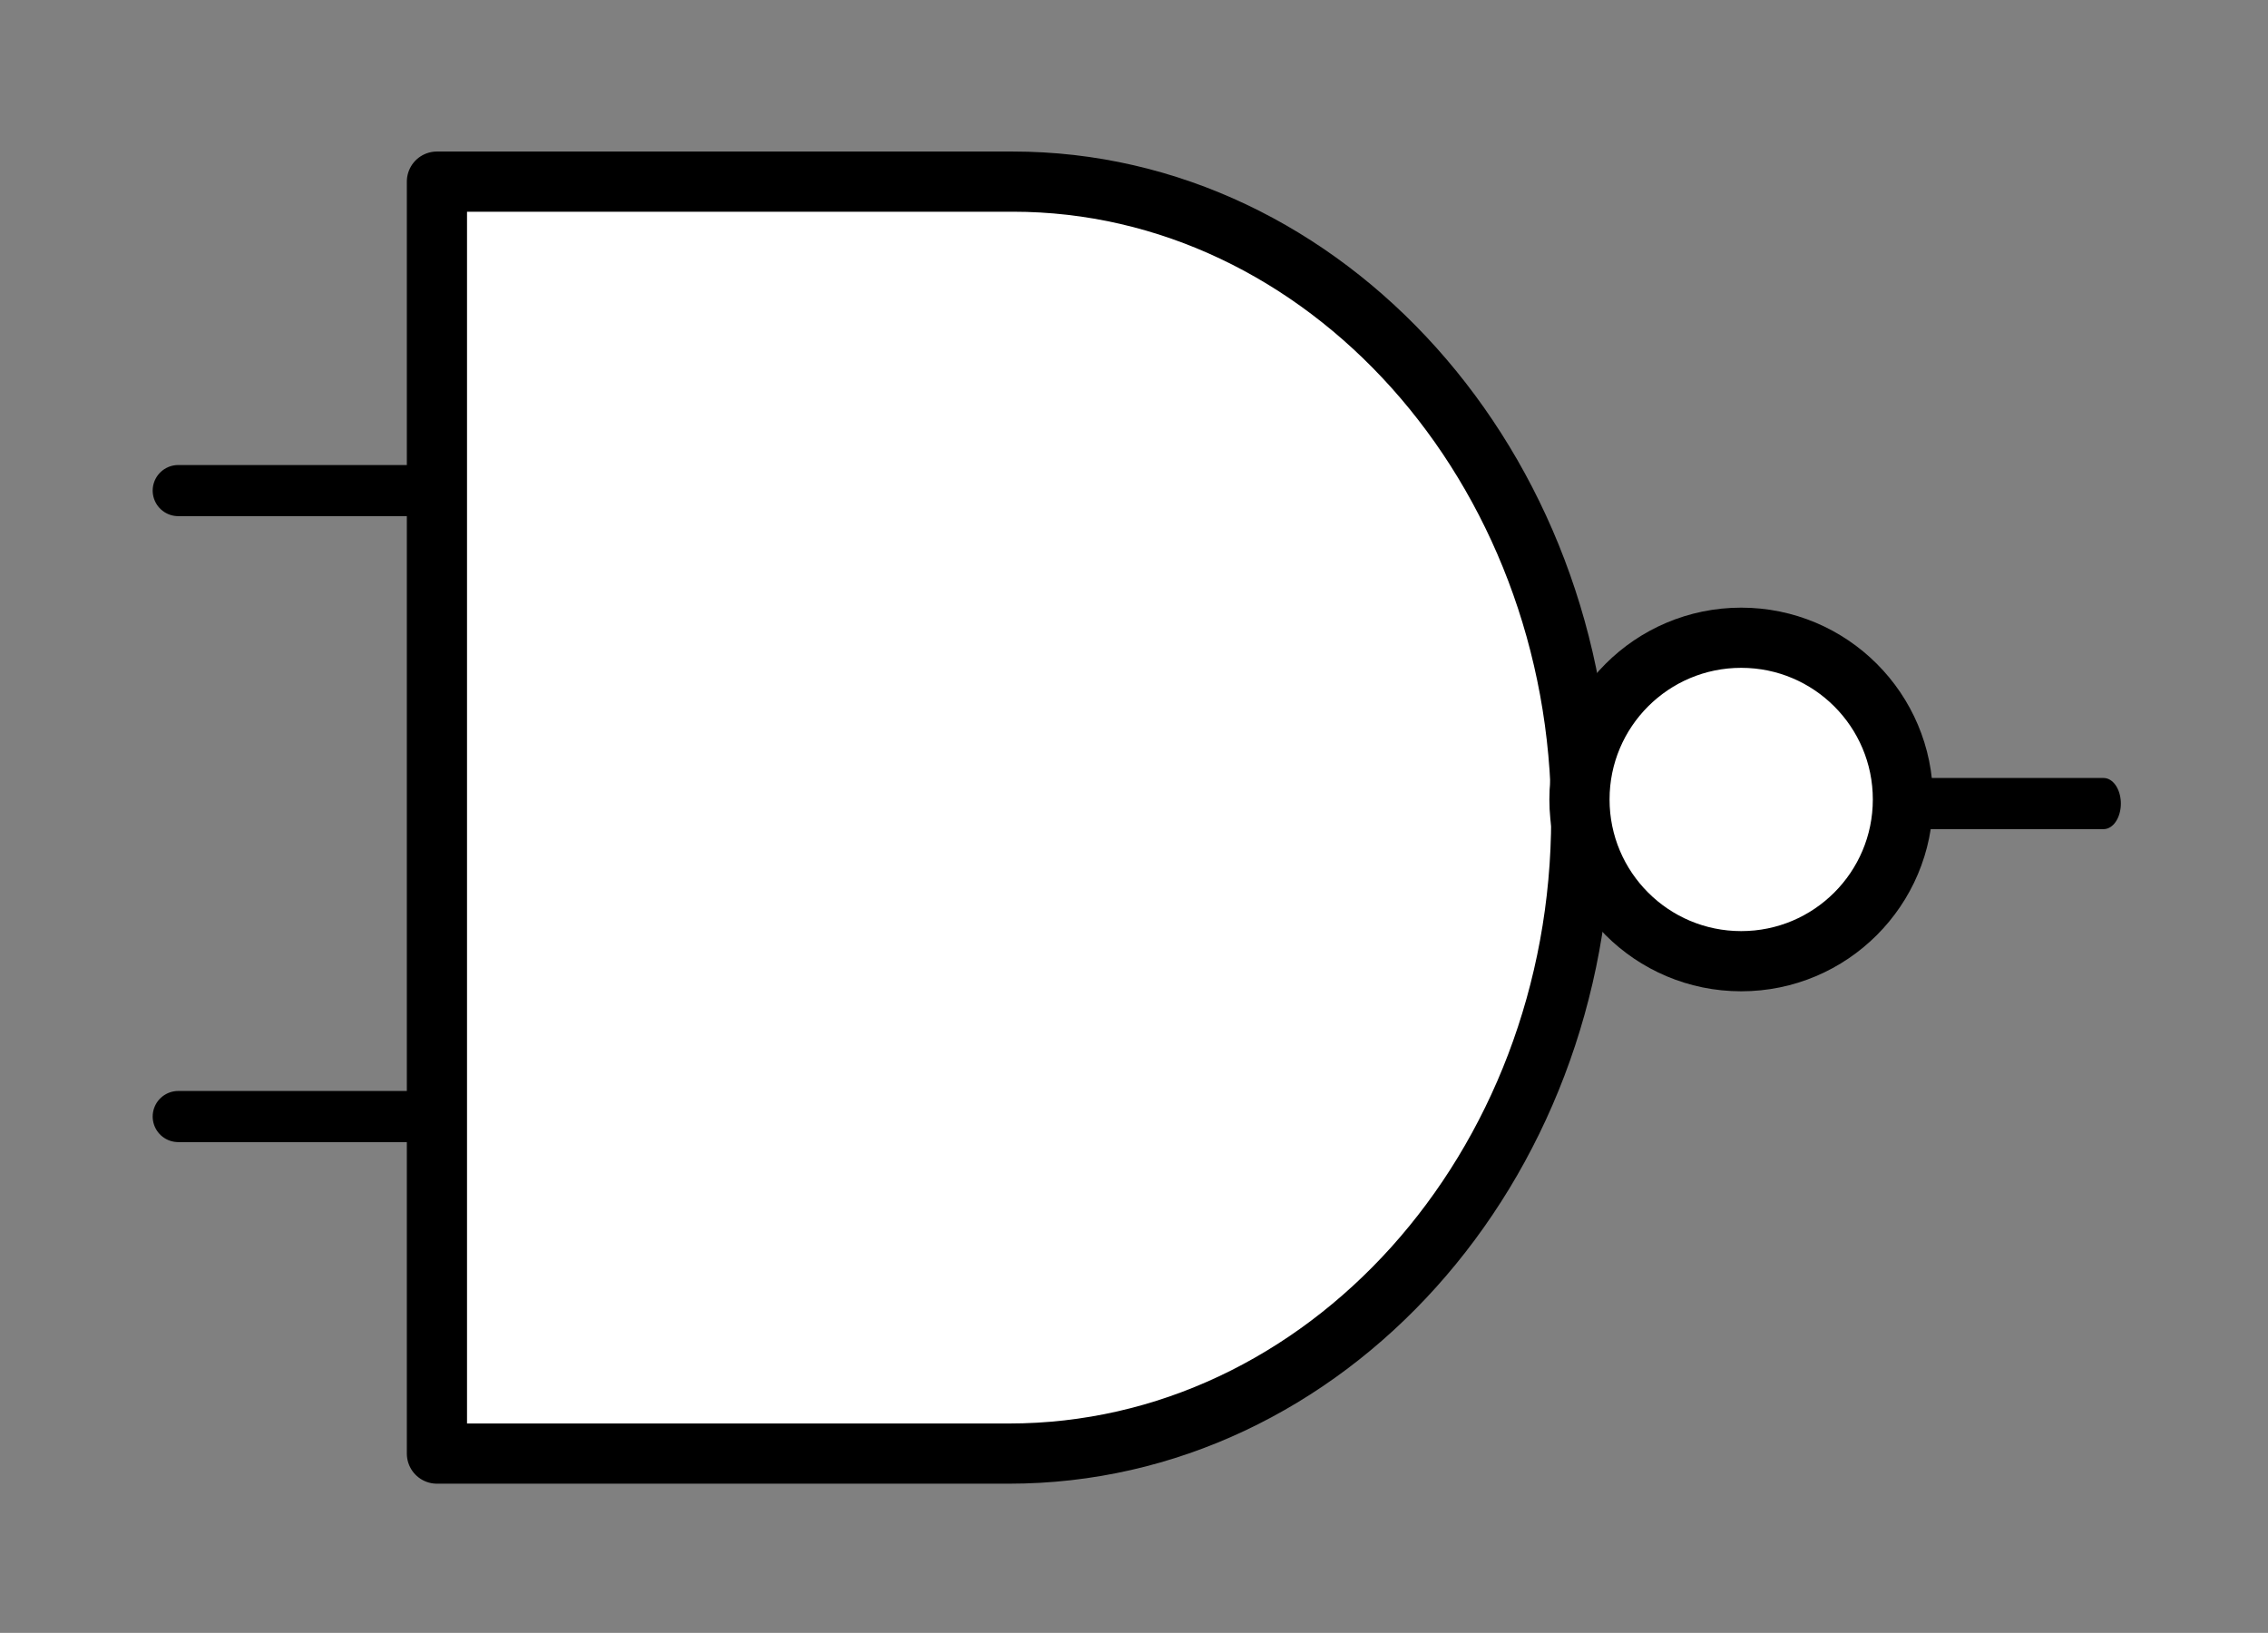
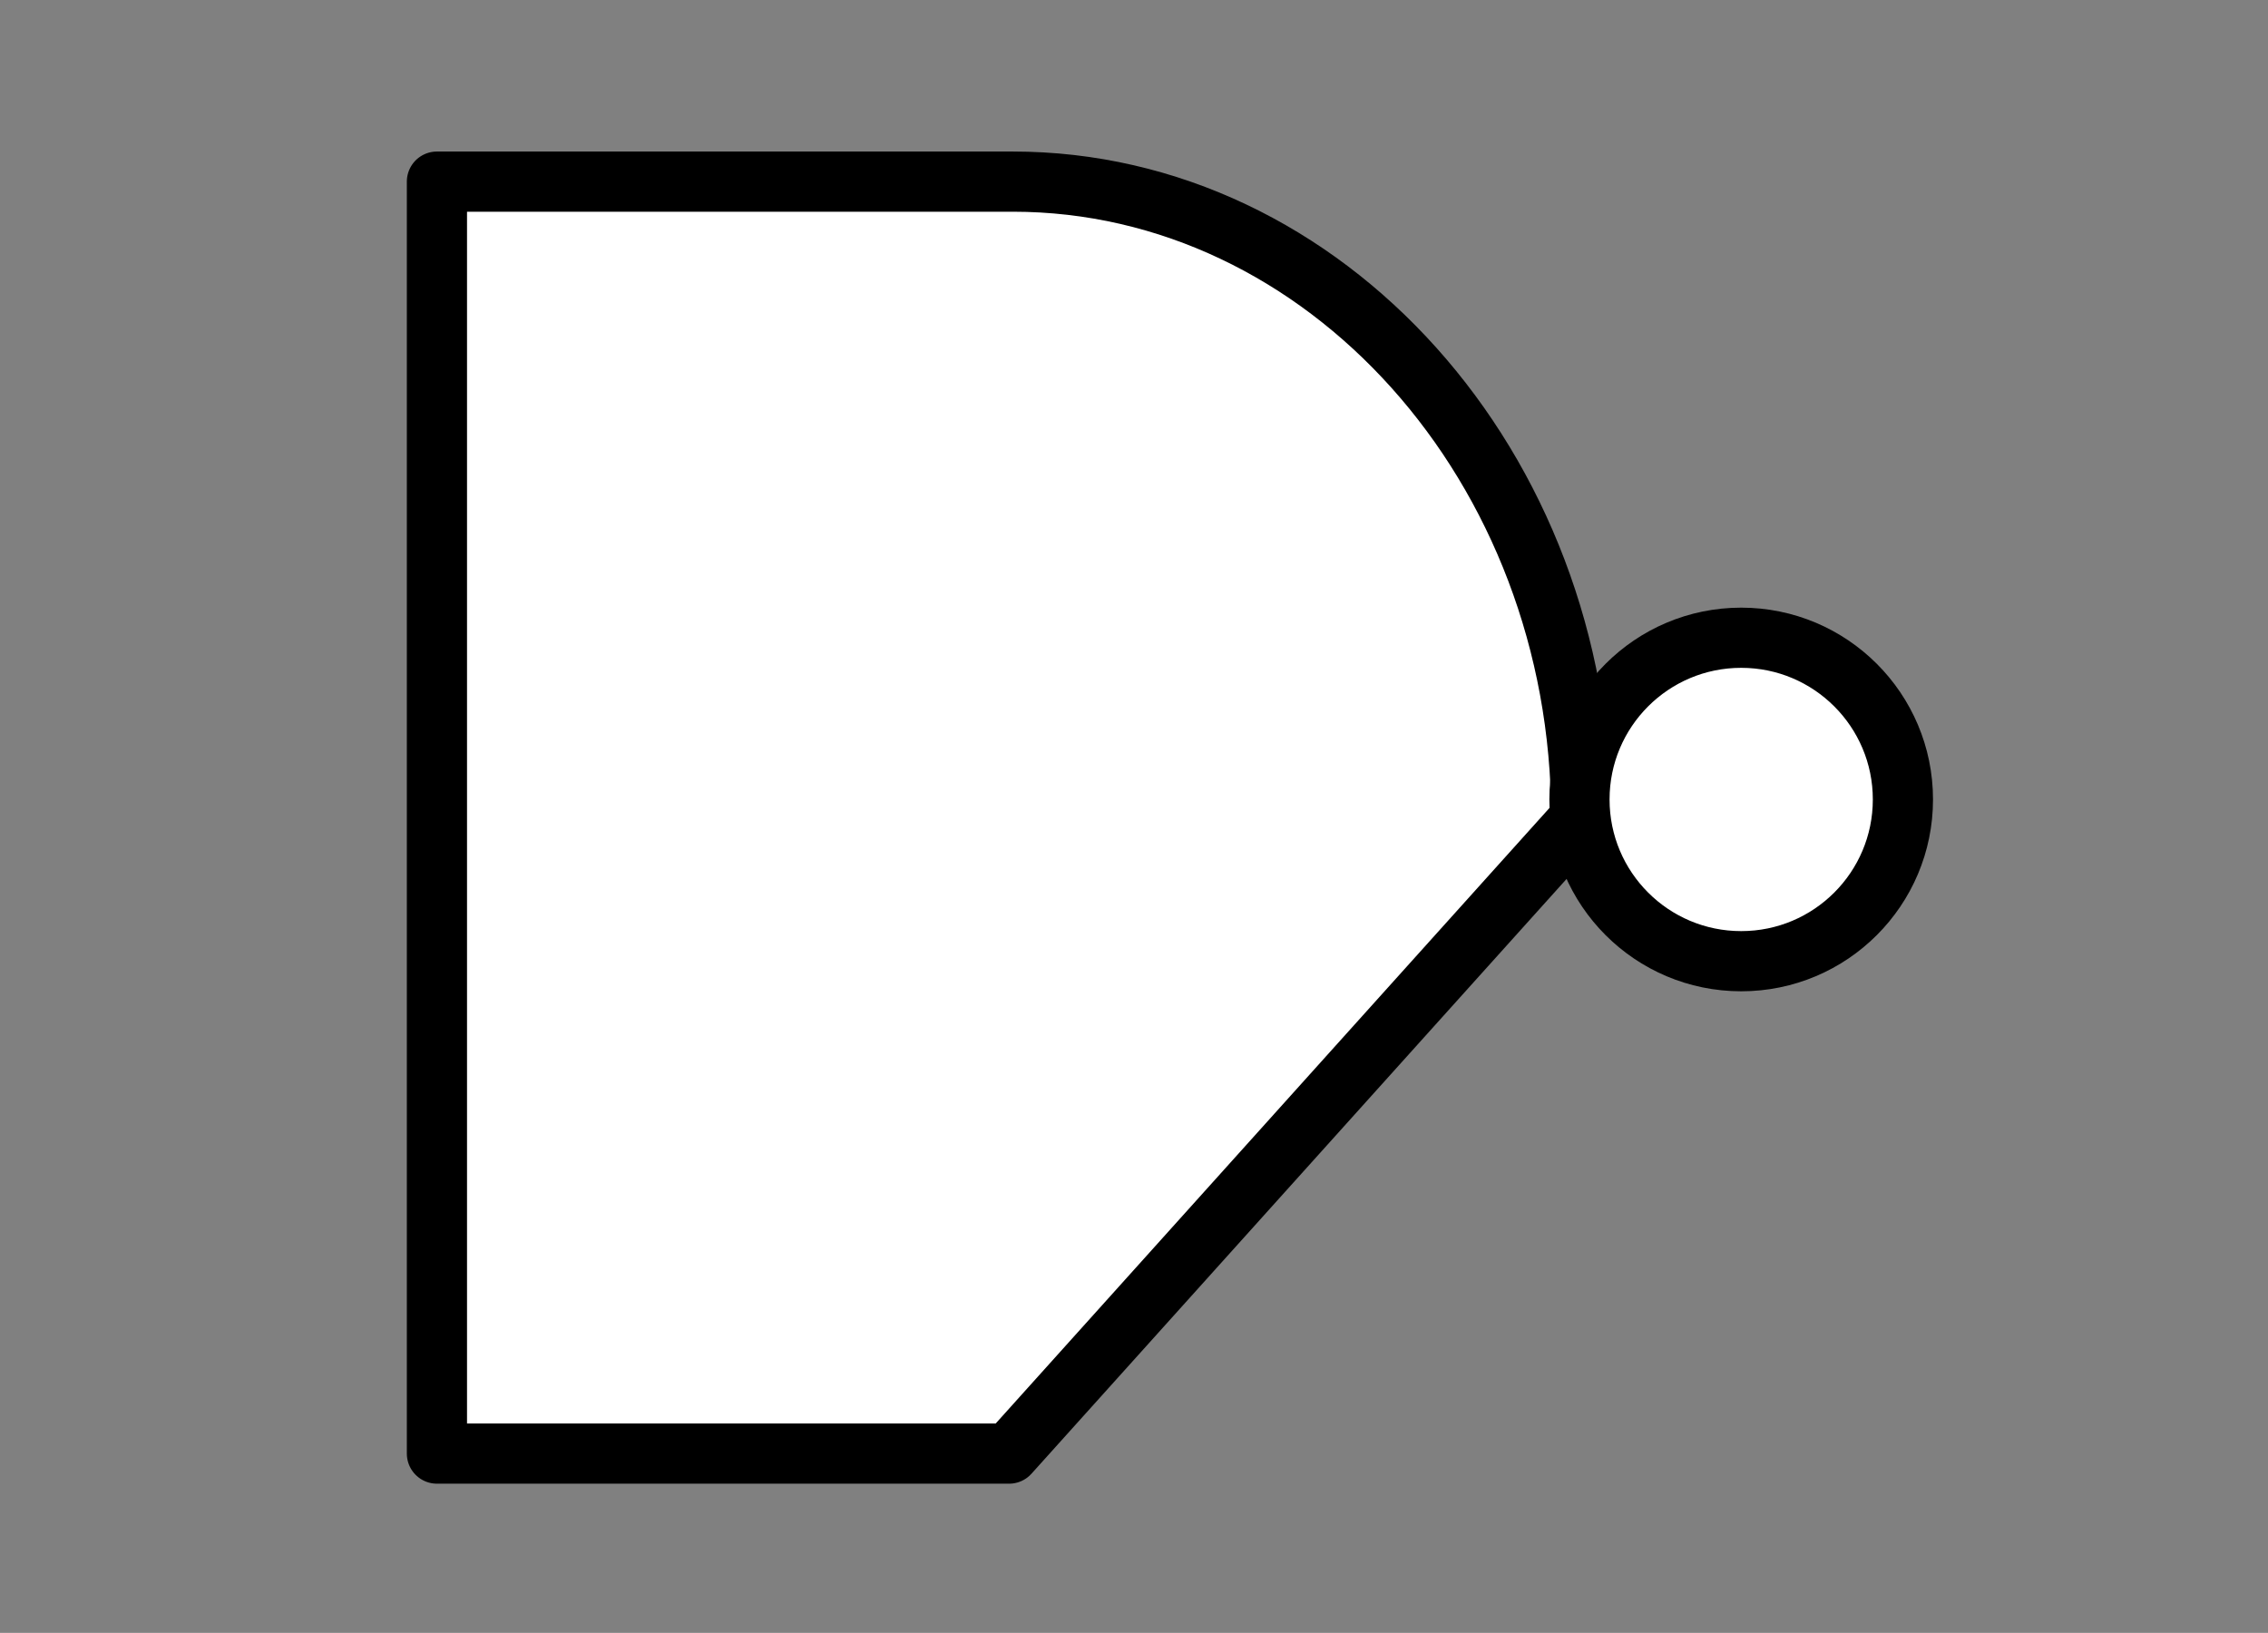
<svg xmlns="http://www.w3.org/2000/svg" xmlns:ns1="http://sodipodi.sourceforge.net/DTD/sodipodi-0.dtd" xmlns:ns2="http://www.inkscape.org/namespaces/inkscape" xmlns:xlink="http://www.w3.org/1999/xlink" width="74.895mm" height="53.921mm" viewBox="0 0 74.895 53.921" version="1.1" id="svg8" ns1:docname="Digit_Logo.svg.svg" ns2:version="1.0.2 (e86c870879, 2021-01-15, custom)">
  <rect x="0" y="0" width="74.895" height="53.921" fill="#808080" stroke="none" />
  <defs id="defs2" />
  <ns1:namedview id="base" pagecolor="#ffffff" bordercolor="#666666" borderopacity="1.0" ns2:pageopacity="0.0" ns2:pageshadow="2" ns2:zoom="1.979899" ns2:cx="191.38504" ns2:cy="34.748637" ns2:document-units="mm" ns2:current-layer="g36" ns2:document-rotation="0" showgrid="false" ns2:window-width="1920" ns2:window-height="1137" ns2:window-x="3512" ns2:window-y="-8" ns2:window-maximized="1" fit-margin-top="5" fit-margin-left="5" fit-margin-right="5" fit-margin-bottom="5" />
  <g ns2:label="Ebene 1" ns2:groupmode="layer" id="layer1" transform="translate(-76.155,-106.087)">
    <g id="g36" transform="matrix(0.265,0,0,0.265,54.623,108.772)">
-       <path style="fill:none;fill-opacity:0.75;fill-rule:evenodd;stroke:#000000;stroke-width:6.371;stroke-linecap:round;stroke-linejoin:miter;stroke-miterlimit:4;stroke-dasharray:none;stroke-opacity:1" d="M 103.464,51 H 185" id="path1316" />
      <use x="0" y="0" xlink:href="#path1316" id="use1318" transform="translate(0,78)" width="500" height="180" />
      <use x="0" y="0" xlink:href="#path1316" id="use2208" transform="matrix(0.673,0,0,1,218.889,39)" width="500" height="180" />
-       <path id="rect2193" style="fill:#ffffff;fill-opacity:1;fill-rule:evenodd;stroke:#000000;stroke-width:7.5;stroke-linecap:butt;stroke-linejoin:round;stroke-miterlimit:4;stroke-dashoffset:0;stroke-opacity:1" d="m 207,171 -71.3,-6e-5 V 12.5 l 71.76,-2.6e-5 c 38.898,-2.5e-5 70.84,35.504 70.84,79.25 C 278.3,135.496 246.358,171 207,171 Z" ns1:nodetypes="ccccsc" />
+       <path id="rect2193" style="fill:#ffffff;fill-opacity:1;fill-rule:evenodd;stroke:#000000;stroke-width:7.5;stroke-linecap:butt;stroke-linejoin:round;stroke-miterlimit:4;stroke-dashoffset:0;stroke-opacity:1" d="m 207,171 -71.3,-6e-5 V 12.5 l 71.76,-2.6e-5 c 38.898,-2.5e-5 70.84,35.504 70.84,79.25 Z" ns1:nodetypes="ccccsc" />
      <circle id="path2247" style="opacity:1;fill:#ffffff;fill-opacity:1;fill-rule:evenodd;stroke:#000000;stroke-width:7.5;stroke-linecap:round;stroke-linejoin:round;stroke-miterlimit:4;stroke-dasharray:none;stroke-dashoffset:0;stroke-opacity:1" cx="285.318" cy="89.844" transform="translate(12.91,-0.354)" r="20.153" />
    </g>
  </g>
</svg>